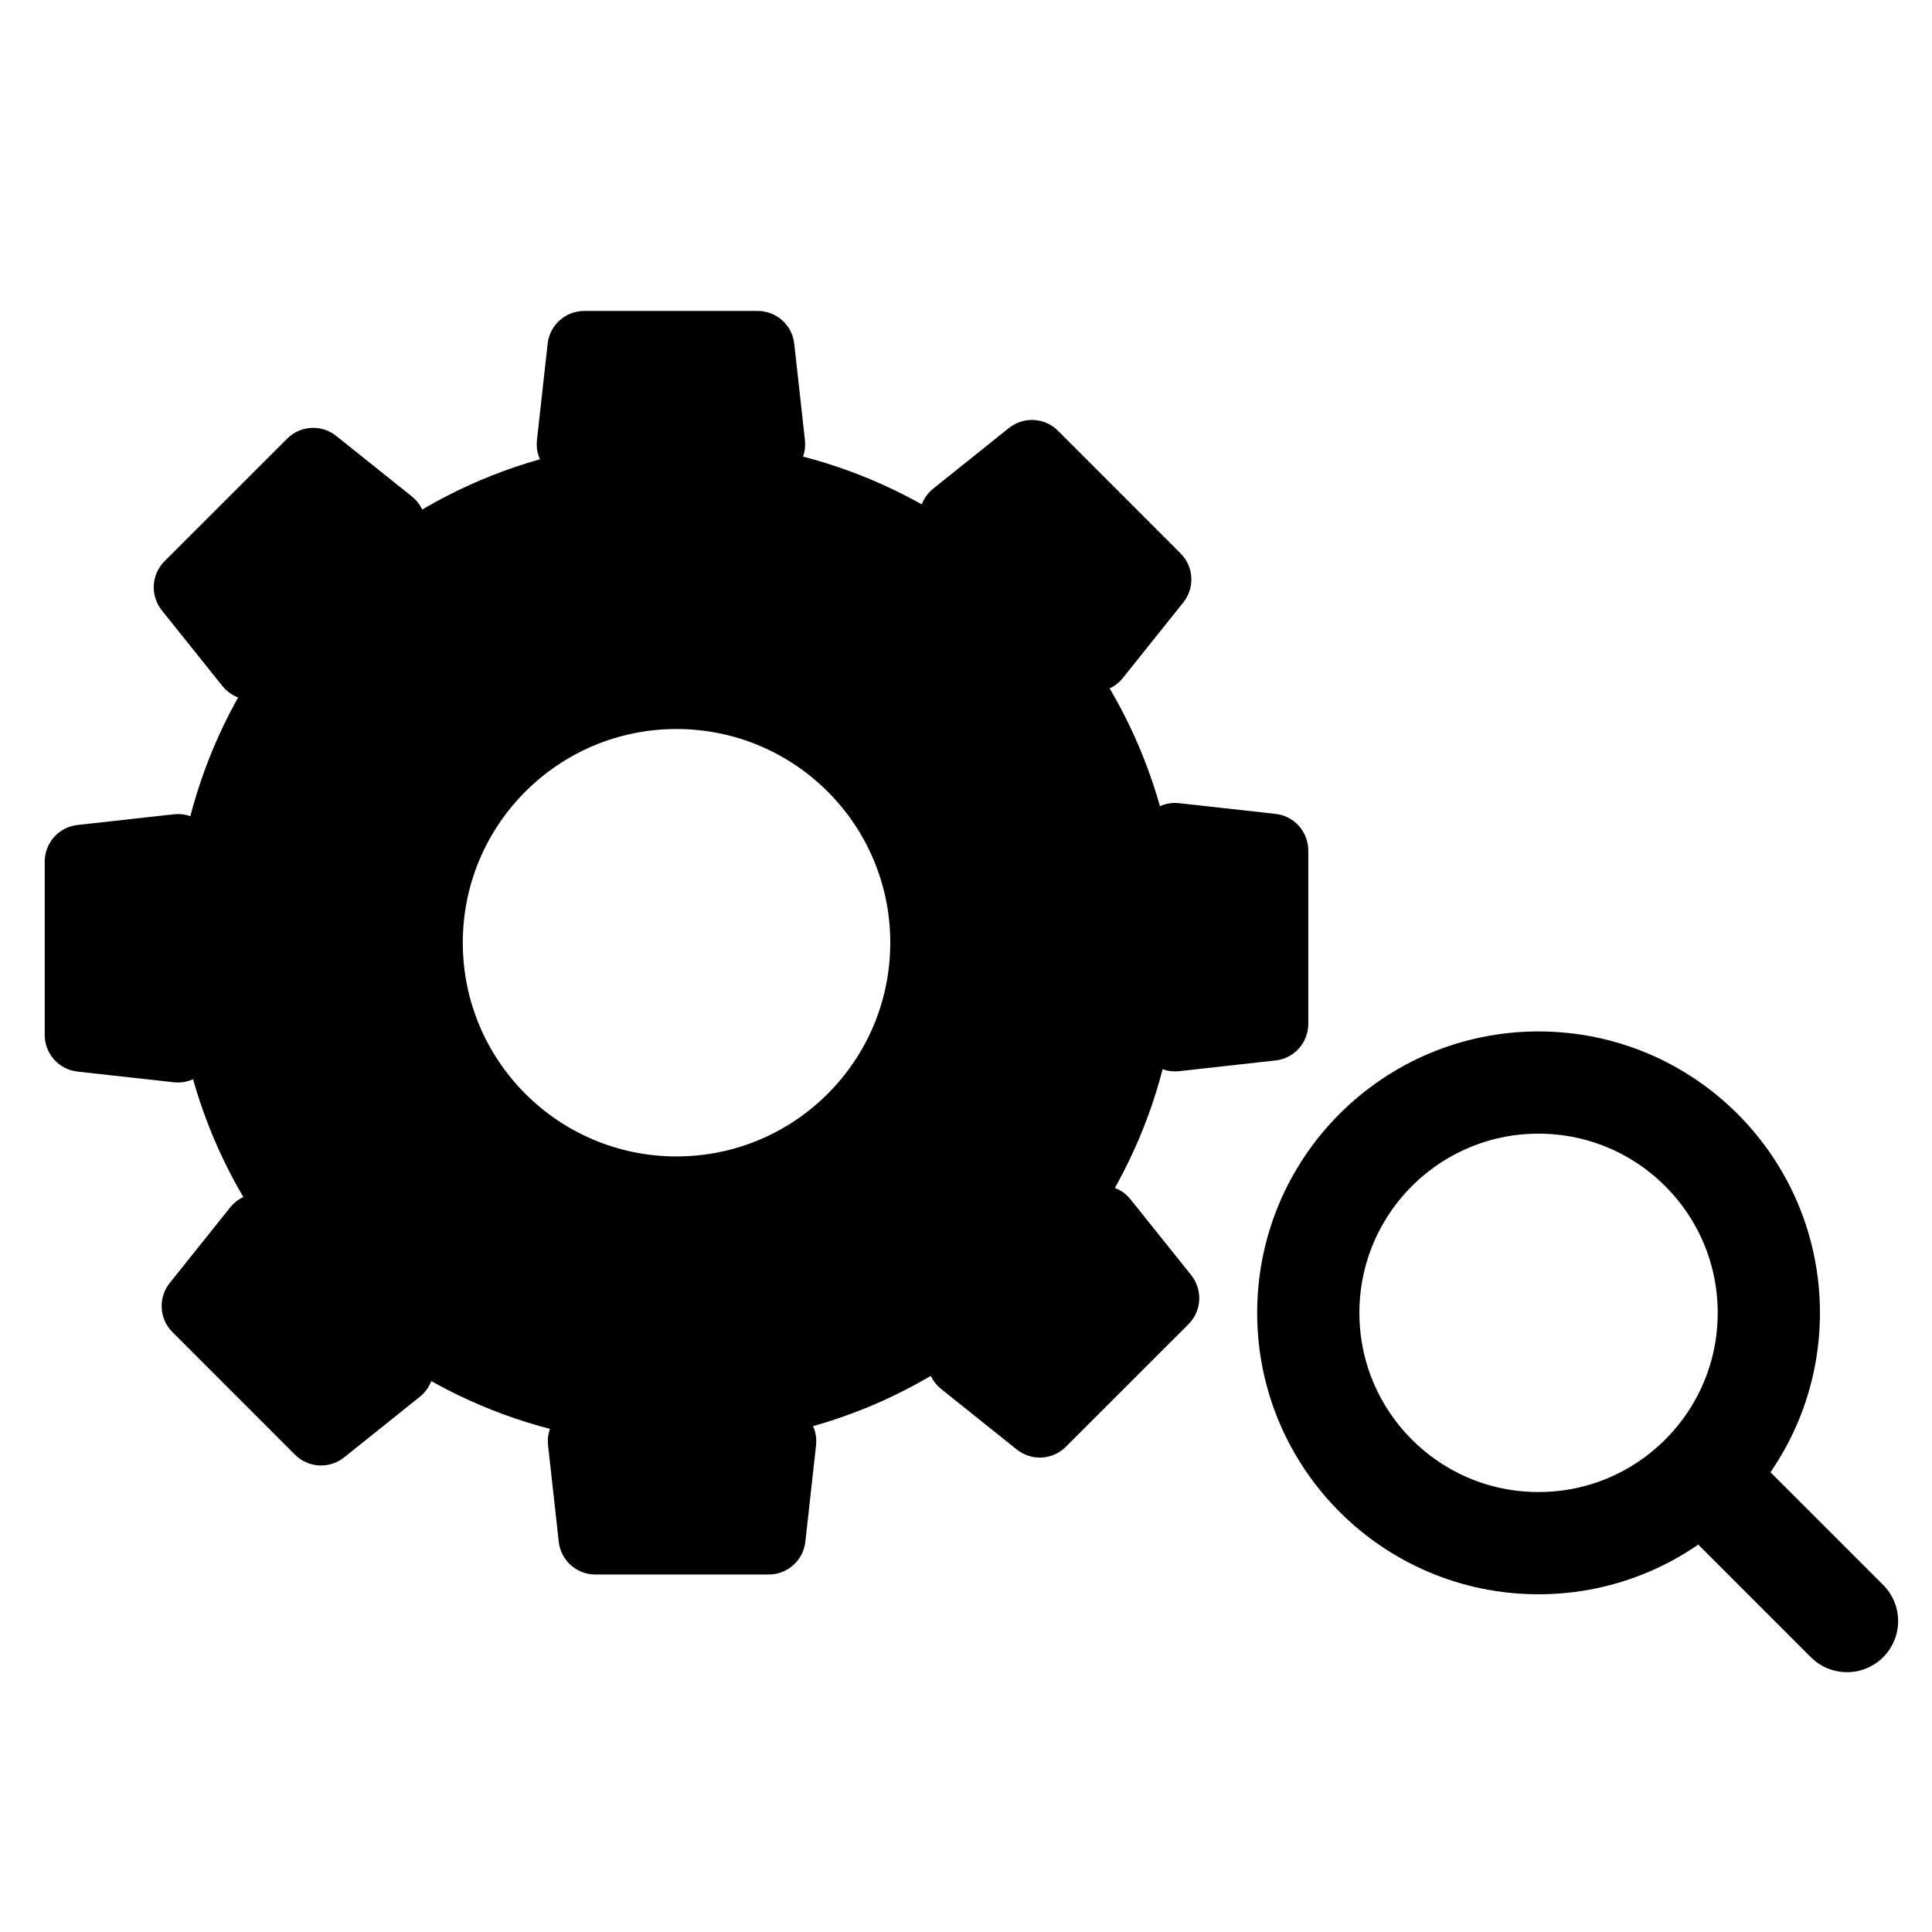
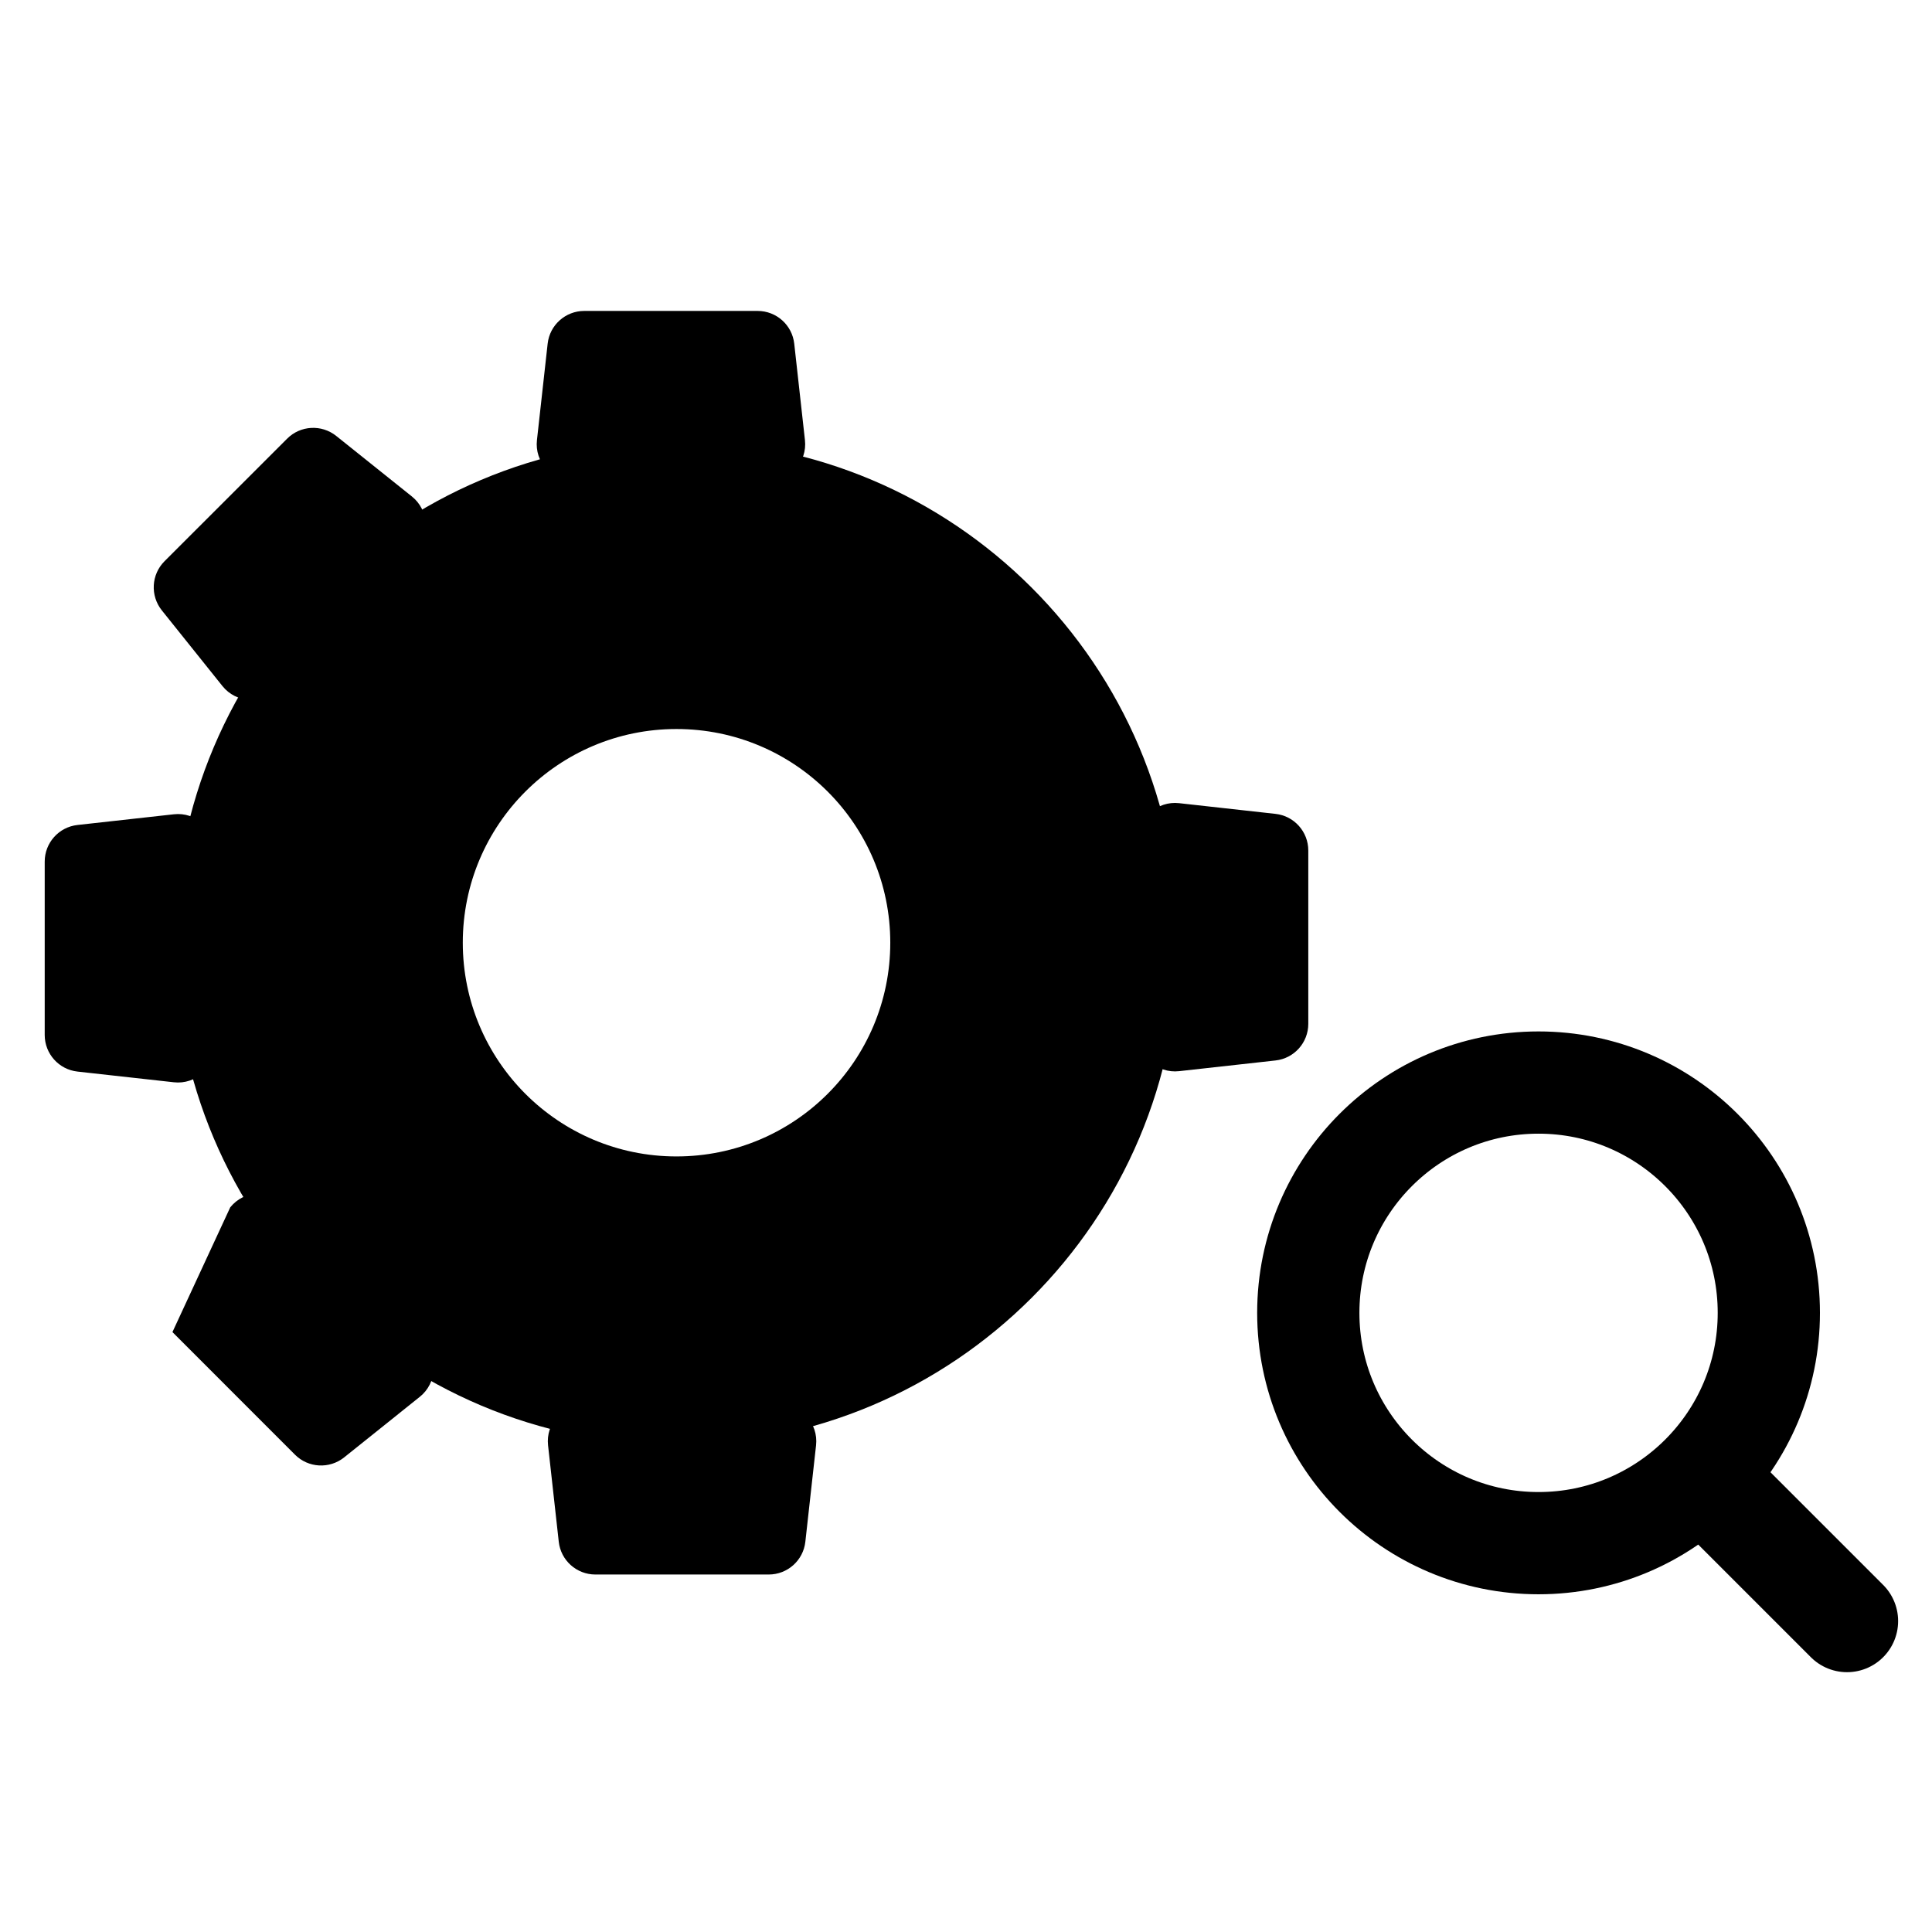
<svg xmlns="http://www.w3.org/2000/svg" height="73" stroke-miterlimit="10" style="fill-rule:nonzero;clip-rule:evenodd;stroke-linecap:round;stroke-linejoin:round;" version="1.1" viewBox="0 0 28.346 28.346" width="73" xml:space="preserve">
  <defs />
  <clipPath id="ArtboardFrame">
    <rect height="28.346" width="28.346" x="0" y="0" />
  </clipPath>
  <g clip-path="url(#ArtboardFrame)" id="Untitled">
    <g opacity="1">
      <clipPath clip-rule="nonzero" id="ClipPath">
        <path d="M0 0.001L28.346 0.001L28.346 28.346L0 28.346L0 0.001Z" />
      </clipPath>
      <g clip-path="url(#ClipPath)">
        <path d="M25.952 19.262C25.952 21.128 24.439 22.641 22.573 22.641C20.707 22.641 19.195 21.128 19.195 19.262C19.195 17.396 20.707 15.883 22.573 15.883C24.439 15.883 25.952 17.396 25.952 19.262Z" fill="none" opacity="1" stroke="#000000" stroke-linecap="butt" stroke-linejoin="miter" stroke-width="1.5" />
        <path d="M27.099 23.784L25.269 21.954" fill="#000000" fill-rule="nonzero" opacity="1" stroke="#000000" stroke-linecap="round" stroke-linejoin="round" stroke-width="1.5" />
        <path d="M9.925 16.967C8.194 16.967 6.79 15.563 6.79 13.831C6.79 12.099 8.194 10.696 9.925 10.696C11.658 10.696 13.062 12.099 13.062 13.831C13.062 15.563 11.658 16.967 9.925 16.967M9.925 6.463C5.856 6.463 2.557 9.762 2.557 13.831C2.557 17.901 5.856 21.2 9.925 21.2C13.995 21.2 17.294 17.901 17.294 13.831C17.294 9.762 13.995 6.463 9.925 6.463" fill="#000000" fill-rule="nonzero" opacity="1" stroke="none" />
        <path d="M11.273 7.057L8.415 7.057C8.093 7.057 7.842 6.777 7.878 6.457L8.035 5.043C8.065 4.769 8.297 4.562 8.572 4.562L11.116 4.562C11.391 4.562 11.623 4.769 11.653 5.043L11.81 6.457C11.846 6.777 11.595 7.057 11.273 7.057" fill="#000000" fill-rule="nonzero" opacity="1" stroke="none" />
        <path d="M6.088 8.089L4.067 10.11C3.839 10.338 3.464 10.317 3.263 10.065L2.374 8.955C2.202 8.739 2.219 8.429 2.414 8.234L4.213 6.436C4.407 6.241 4.718 6.224 4.933 6.396L6.043 7.284C6.295 7.486 6.316 7.861 6.088 8.089" fill="#000000" fill-rule="nonzero" opacity="1" stroke="none" />
        <path d="M3.151 12.484L3.151 15.342C3.151 15.664 2.871 15.915 2.551 15.879L1.137 15.722C0.863 15.692 0.656 15.46 0.656 15.185L0.656 12.641C0.656 12.366 0.863 12.134 1.137 12.104L2.551 11.947C2.871 11.911 3.151 12.162 3.151 12.484" fill="#000000" fill-rule="nonzero" opacity="1" stroke="none" />
-         <path d="M4.183 17.669L6.204 19.69C6.432 19.918 6.411 20.293 6.159 20.494L5.049 21.383C4.833 21.555 4.523 21.538 4.328 21.343L2.53 19.544C2.335 19.35 2.318 19.039 2.49 18.824L3.378 17.714C3.58 17.462 3.955 17.441 4.183 17.669" fill="#000000" fill-rule="nonzero" opacity="1" stroke="none" />
+         <path d="M4.183 17.669L6.204 19.69C6.432 19.918 6.411 20.293 6.159 20.494L5.049 21.383C4.833 21.555 4.523 21.538 4.328 21.343L2.53 19.544L3.378 17.714C3.58 17.462 3.955 17.441 4.183 17.669" fill="#000000" fill-rule="nonzero" opacity="1" stroke="none" />
        <path d="M8.578 20.606L11.436 20.606C11.758 20.606 12.009 20.886 11.973 21.206L11.816 22.62C11.786 22.894 11.554 23.101 11.279 23.101L8.735 23.101C8.46 23.101 8.228 22.894 8.198 22.62L8.041 21.206C8.005 20.886 8.256 20.606 8.578 20.606" fill="#000000" fill-rule="nonzero" opacity="1" stroke="none" />
-         <path d="M13.763 19.574L15.784 17.553C16.012 17.325 16.387 17.346 16.588 17.598L17.477 18.708C17.649 18.924 17.632 19.234 17.437 19.429L15.638 21.227C15.444 21.422 15.133 21.439 14.918 21.267L13.808 20.379C13.556 20.177 13.535 19.802 13.763 19.574" fill="#000000" fill-rule="nonzero" opacity="1" stroke="none" />
        <path d="M16.7 15.179L16.7 12.321C16.7 11.999 16.98 11.748 17.3 11.784L18.714 11.941C18.988 11.971 19.195 12.203 19.195 12.478L19.195 15.022C19.195 15.297 18.988 15.529 18.714 15.559L17.3 15.716C16.98 15.752 16.7 15.501 16.7 15.179" fill="#000000" fill-rule="nonzero" opacity="1" stroke="none" />
-         <path d="M15.668 9.994L13.647 7.973C13.419 7.745 13.44 7.37 13.692 7.169L14.802 6.28C15.018 6.108 15.328 6.125 15.523 6.32L17.321 8.119C17.516 8.313 17.533 8.624 17.361 8.839L16.473 9.949C16.271 10.201 15.896 10.222 15.668 9.994" fill="#000000" fill-rule="nonzero" opacity="1" stroke="none" />
      </g>
    </g>
  </g>
</svg>